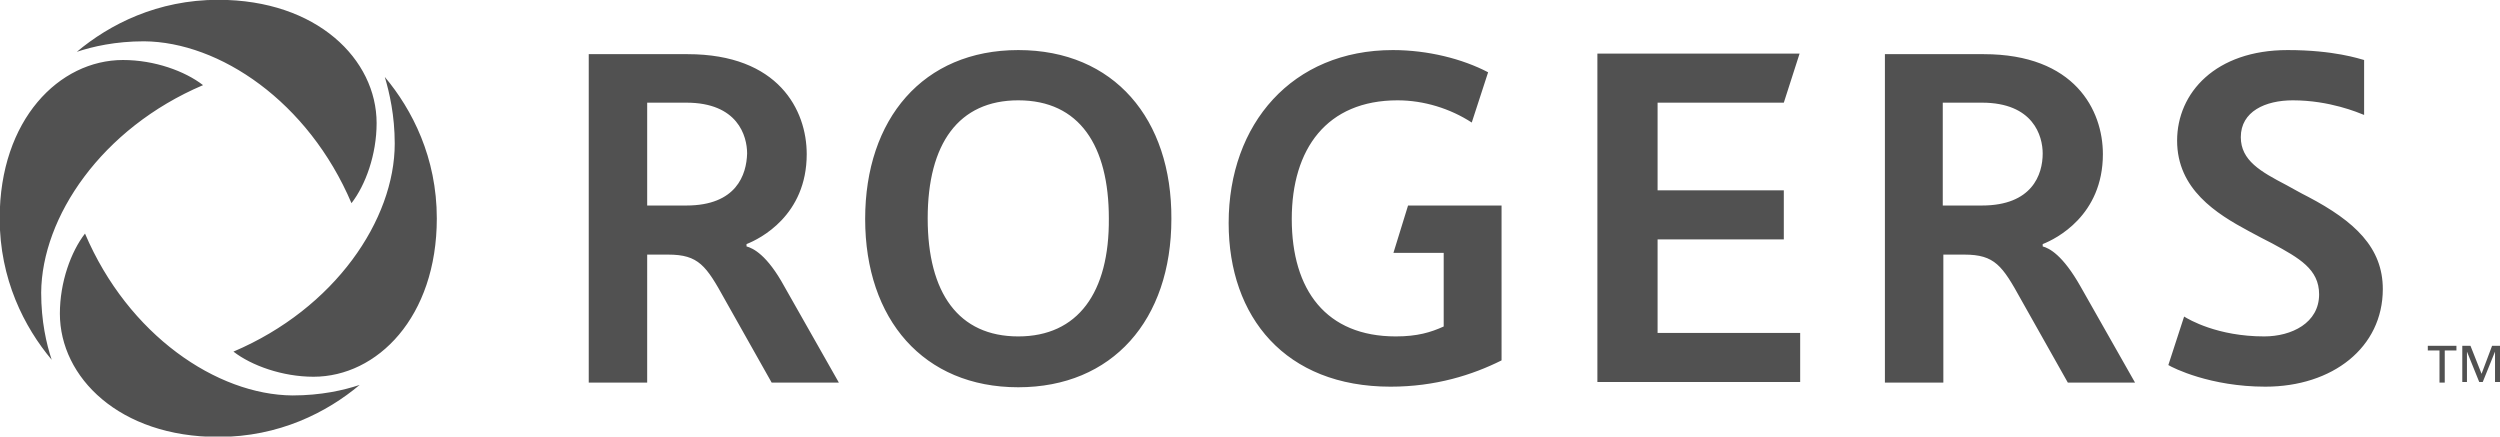
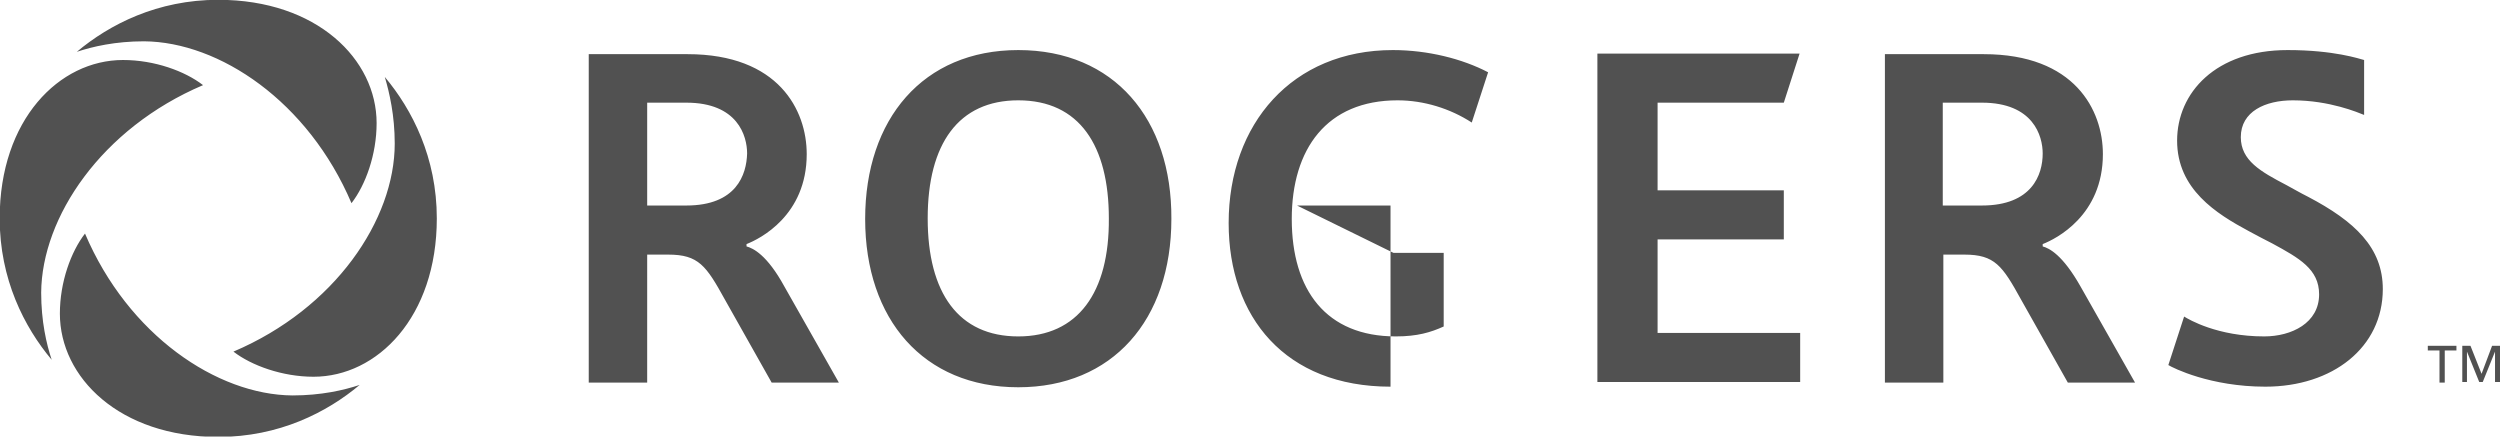
<svg xmlns="http://www.w3.org/2000/svg" version="1.1" id="Layer_1" x="0px" y="0px" viewBox="0 0 427.8 74.7" style="enable-background:new 0 0 427.8 74.7;" xml:space="preserve">
  <style type="text/css">
	.st0{fill:#515151;}
</style>
  <g id="layer1" transform="translate(-131.354,-11.432)">
-     <path id="path3392" class="st0" d="M526.3,45.1c-1.4-0.7-2.4-1.3-3.7-2c-4.4-2.3-7.8-4.2-7.8-8.2c0-4.4,4.2-6.3,8.9-6.3   c6.3,0,11.2,2.1,12.2,2.5v-9.4c-0.8-0.2-5.1-1.7-13.1-1.7c-12.3,0-18.9,7.3-18.9,15.5c0,8.3,6.7,12.5,12.3,15.5   c1.3,0.7,2.8,1.5,4,2.1c4.6,2.5,8,4.4,8,8.7c0,4.9-4.7,7.2-9.4,7.2c-8,0-12.9-2.9-13.7-3.4l-2.7,8.3c0.8,0.5,7.2,3.7,16.6,3.7   c11.5,0,20.1-6.7,20.1-16.7C539.1,53.8,534.3,49.3,526.3,45.1 M470.5,46.6h-6.7V29h6.7c8.8,0,10.4,5.7,10.4,8.7   C480.9,41.3,479.1,46.6,470.5,46.6 M480.9,53.6v-0.4c2.3-0.9,10.3-4.9,10.3-15.4c0-7.5-4.8-17.1-20.4-17.1h-16.9v56.2h10V55h3.6   c5.2,0,6.5,1.9,9.7,7.7l8,14.2h11.5l-9.3-16.4C484.3,55,482,53.9,480.9,53.6 M248.8,46.6h-6.7V29h6.7c8.8,0,10.4,5.7,10.4,8.7   C259.1,41.3,257.4,46.6,248.8,46.6 M259.1,53.6v-0.4c2.3-0.9,10.3-4.9,10.3-15.4c0-7.5-4.8-17.1-20.4-17.1h-16.9v56.2h10V55h3.6   c5.2,0,6.5,1.9,9.7,7.7l8,14.2h11.5l-9.3-16.4C262.6,55,260.2,53.9,259.1,53.6 M369.8,54.7h8.6v12.6c-2.2,1-4.5,1.7-8.2,1.7   c-11.9,0-17.8-7.9-17.8-20.1c0-12,6-20.3,18.1-20.3c4.5,0,9,1.4,12.7,3.8l2.8-8.6c-4.4-2.3-10.3-3.8-16.3-3.8   c-17.2,0-28.1,12.6-28.1,29.6c0,16.1,9.7,28,27.7,28c7.7,0,14-2,19-4.5V46.6h-16L369.8,54.7L369.8,54.7z M415,52.4h21.6V44H415V29   h21.6l2.7-8.4h-34.6v56.2h34.7v-8.4H415C415,68.5,415,52.4,415,52.4z M305.6,69c-10.2,0-15.5-7.4-15.5-20.2   c0-12.8,5.3-20.2,15.5-20.2c10.5,0,15.5,7.8,15.5,20.2C321.2,61.5,315.8,69,305.6,69 M305.6,20c-16.3,0-26.2,11.8-26.2,28.9   c0,17.2,10,28.8,26.2,28.8c16.1,0,26.2-11.5,26.2-28.8C331.9,31.8,322,20,305.6,20 M557.8,70.6l-1.8,4.8h0l-1.9-4.8h-1.4v6.2h0.8   v-5.2h0l2.1,5.2h0.6l2.1-5.2h0v5.2h0.9v-6.2H557.8L557.8,70.6z M546.8,71.4h2v5.5h0.9v-5.5h2v-0.8h-4.9V71.4z M191.5,46.2   c2.4-3.1,4.3-8.3,4.3-13.7c0-10.9-10.2-21.1-27.1-21.1c-10.4,0-18.6,4.2-24.2,8.9c2.7-0.9,6.6-1.8,11.5-1.8   C168.9,18.6,184.1,28.8,191.5,46.2 M145.9,51.4c-2.4,3.1-4.3,8.3-4.3,13.7c0,10.9,10.2,21.1,27.1,21.1c10.4,0,18.6-4.2,24.2-8.9   c-2.7,0.9-6.6,1.8-11.5,1.8C168.5,79,153.3,68.8,145.9,51.4 M166.1,26c-3.1-2.4-8.3-4.3-13.7-4.3c-10.9,0-21.1,10.2-21.1,27.1   c0,10.4,4.2,18.6,8.9,24.2c-0.9-2.7-1.8-6.6-1.8-11.5C138.5,48.6,148.7,33.4,166.1,26 M198.9,36c0,13-10.2,28.2-27.6,35.6   c3.1,2.4,8.4,4.3,13.7,4.3c10.9,0,21.1-10.2,21.1-27.1c0-10.4-4.2-18.6-8.9-24.2C198,27.3,198.9,31.2,198.9,36" />
+     <path id="path3392" class="st0" d="M526.3,45.1c-1.4-0.7-2.4-1.3-3.7-2c-4.4-2.3-7.8-4.2-7.8-8.2c0-4.4,4.2-6.3,8.9-6.3   c6.3,0,11.2,2.1,12.2,2.5v-9.4c-0.8-0.2-5.1-1.7-13.1-1.7c-12.3,0-18.9,7.3-18.9,15.5c0,8.3,6.7,12.5,12.3,15.5   c1.3,0.7,2.8,1.5,4,2.1c4.6,2.5,8,4.4,8,8.7c0,4.9-4.7,7.2-9.4,7.2c-8,0-12.9-2.9-13.7-3.4l-2.7,8.3c0.8,0.5,7.2,3.7,16.6,3.7   c11.5,0,20.1-6.7,20.1-16.7C539.1,53.8,534.3,49.3,526.3,45.1 M470.5,46.6h-6.7V29h6.7c8.8,0,10.4,5.7,10.4,8.7   C480.9,41.3,479.1,46.6,470.5,46.6 M480.9,53.6v-0.4c2.3-0.9,10.3-4.9,10.3-15.4c0-7.5-4.8-17.1-20.4-17.1h-16.9v56.2h10V55h3.6   c5.2,0,6.5,1.9,9.7,7.7l8,14.2h11.5l-9.3-16.4C484.3,55,482,53.9,480.9,53.6 M248.8,46.6h-6.7V29h6.7c8.8,0,10.4,5.7,10.4,8.7   C259.1,41.3,257.4,46.6,248.8,46.6 M259.1,53.6v-0.4c2.3-0.9,10.3-4.9,10.3-15.4c0-7.5-4.8-17.1-20.4-17.1h-16.9v56.2h10V55h3.6   c5.2,0,6.5,1.9,9.7,7.7l8,14.2h11.5l-9.3-16.4C262.6,55,260.2,53.9,259.1,53.6 M369.8,54.7h8.6v12.6c-2.2,1-4.5,1.7-8.2,1.7   c-11.9,0-17.8-7.9-17.8-20.1c0-12,6-20.3,18.1-20.3c4.5,0,9,1.4,12.7,3.8l2.8-8.6c-4.4-2.3-10.3-3.8-16.3-3.8   c-17.2,0-28.1,12.6-28.1,29.6c0,16.1,9.7,28,27.7,28V46.6h-16L369.8,54.7L369.8,54.7z M415,52.4h21.6V44H415V29   h21.6l2.7-8.4h-34.6v56.2h34.7v-8.4H415C415,68.5,415,52.4,415,52.4z M305.6,69c-10.2,0-15.5-7.4-15.5-20.2   c0-12.8,5.3-20.2,15.5-20.2c10.5,0,15.5,7.8,15.5,20.2C321.2,61.5,315.8,69,305.6,69 M305.6,20c-16.3,0-26.2,11.8-26.2,28.9   c0,17.2,10,28.8,26.2,28.8c16.1,0,26.2-11.5,26.2-28.8C331.9,31.8,322,20,305.6,20 M557.8,70.6l-1.8,4.8h0l-1.9-4.8h-1.4v6.2h0.8   v-5.2h0l2.1,5.2h0.6l2.1-5.2h0v5.2h0.9v-6.2H557.8L557.8,70.6z M546.8,71.4h2v5.5h0.9v-5.5h2v-0.8h-4.9V71.4z M191.5,46.2   c2.4-3.1,4.3-8.3,4.3-13.7c0-10.9-10.2-21.1-27.1-21.1c-10.4,0-18.6,4.2-24.2,8.9c2.7-0.9,6.6-1.8,11.5-1.8   C168.9,18.6,184.1,28.8,191.5,46.2 M145.9,51.4c-2.4,3.1-4.3,8.3-4.3,13.7c0,10.9,10.2,21.1,27.1,21.1c10.4,0,18.6-4.2,24.2-8.9   c-2.7,0.9-6.6,1.8-11.5,1.8C168.5,79,153.3,68.8,145.9,51.4 M166.1,26c-3.1-2.4-8.3-4.3-13.7-4.3c-10.9,0-21.1,10.2-21.1,27.1   c0,10.4,4.2,18.6,8.9,24.2c-0.9-2.7-1.8-6.6-1.8-11.5C138.5,48.6,148.7,33.4,166.1,26 M198.9,36c0,13-10.2,28.2-27.6,35.6   c3.1,2.4,8.4,4.3,13.7,4.3c10.9,0,21.1-10.2,21.1-27.1c0-10.4-4.2-18.6-8.9-24.2C198,27.3,198.9,31.2,198.9,36" />
  </g>
</svg>